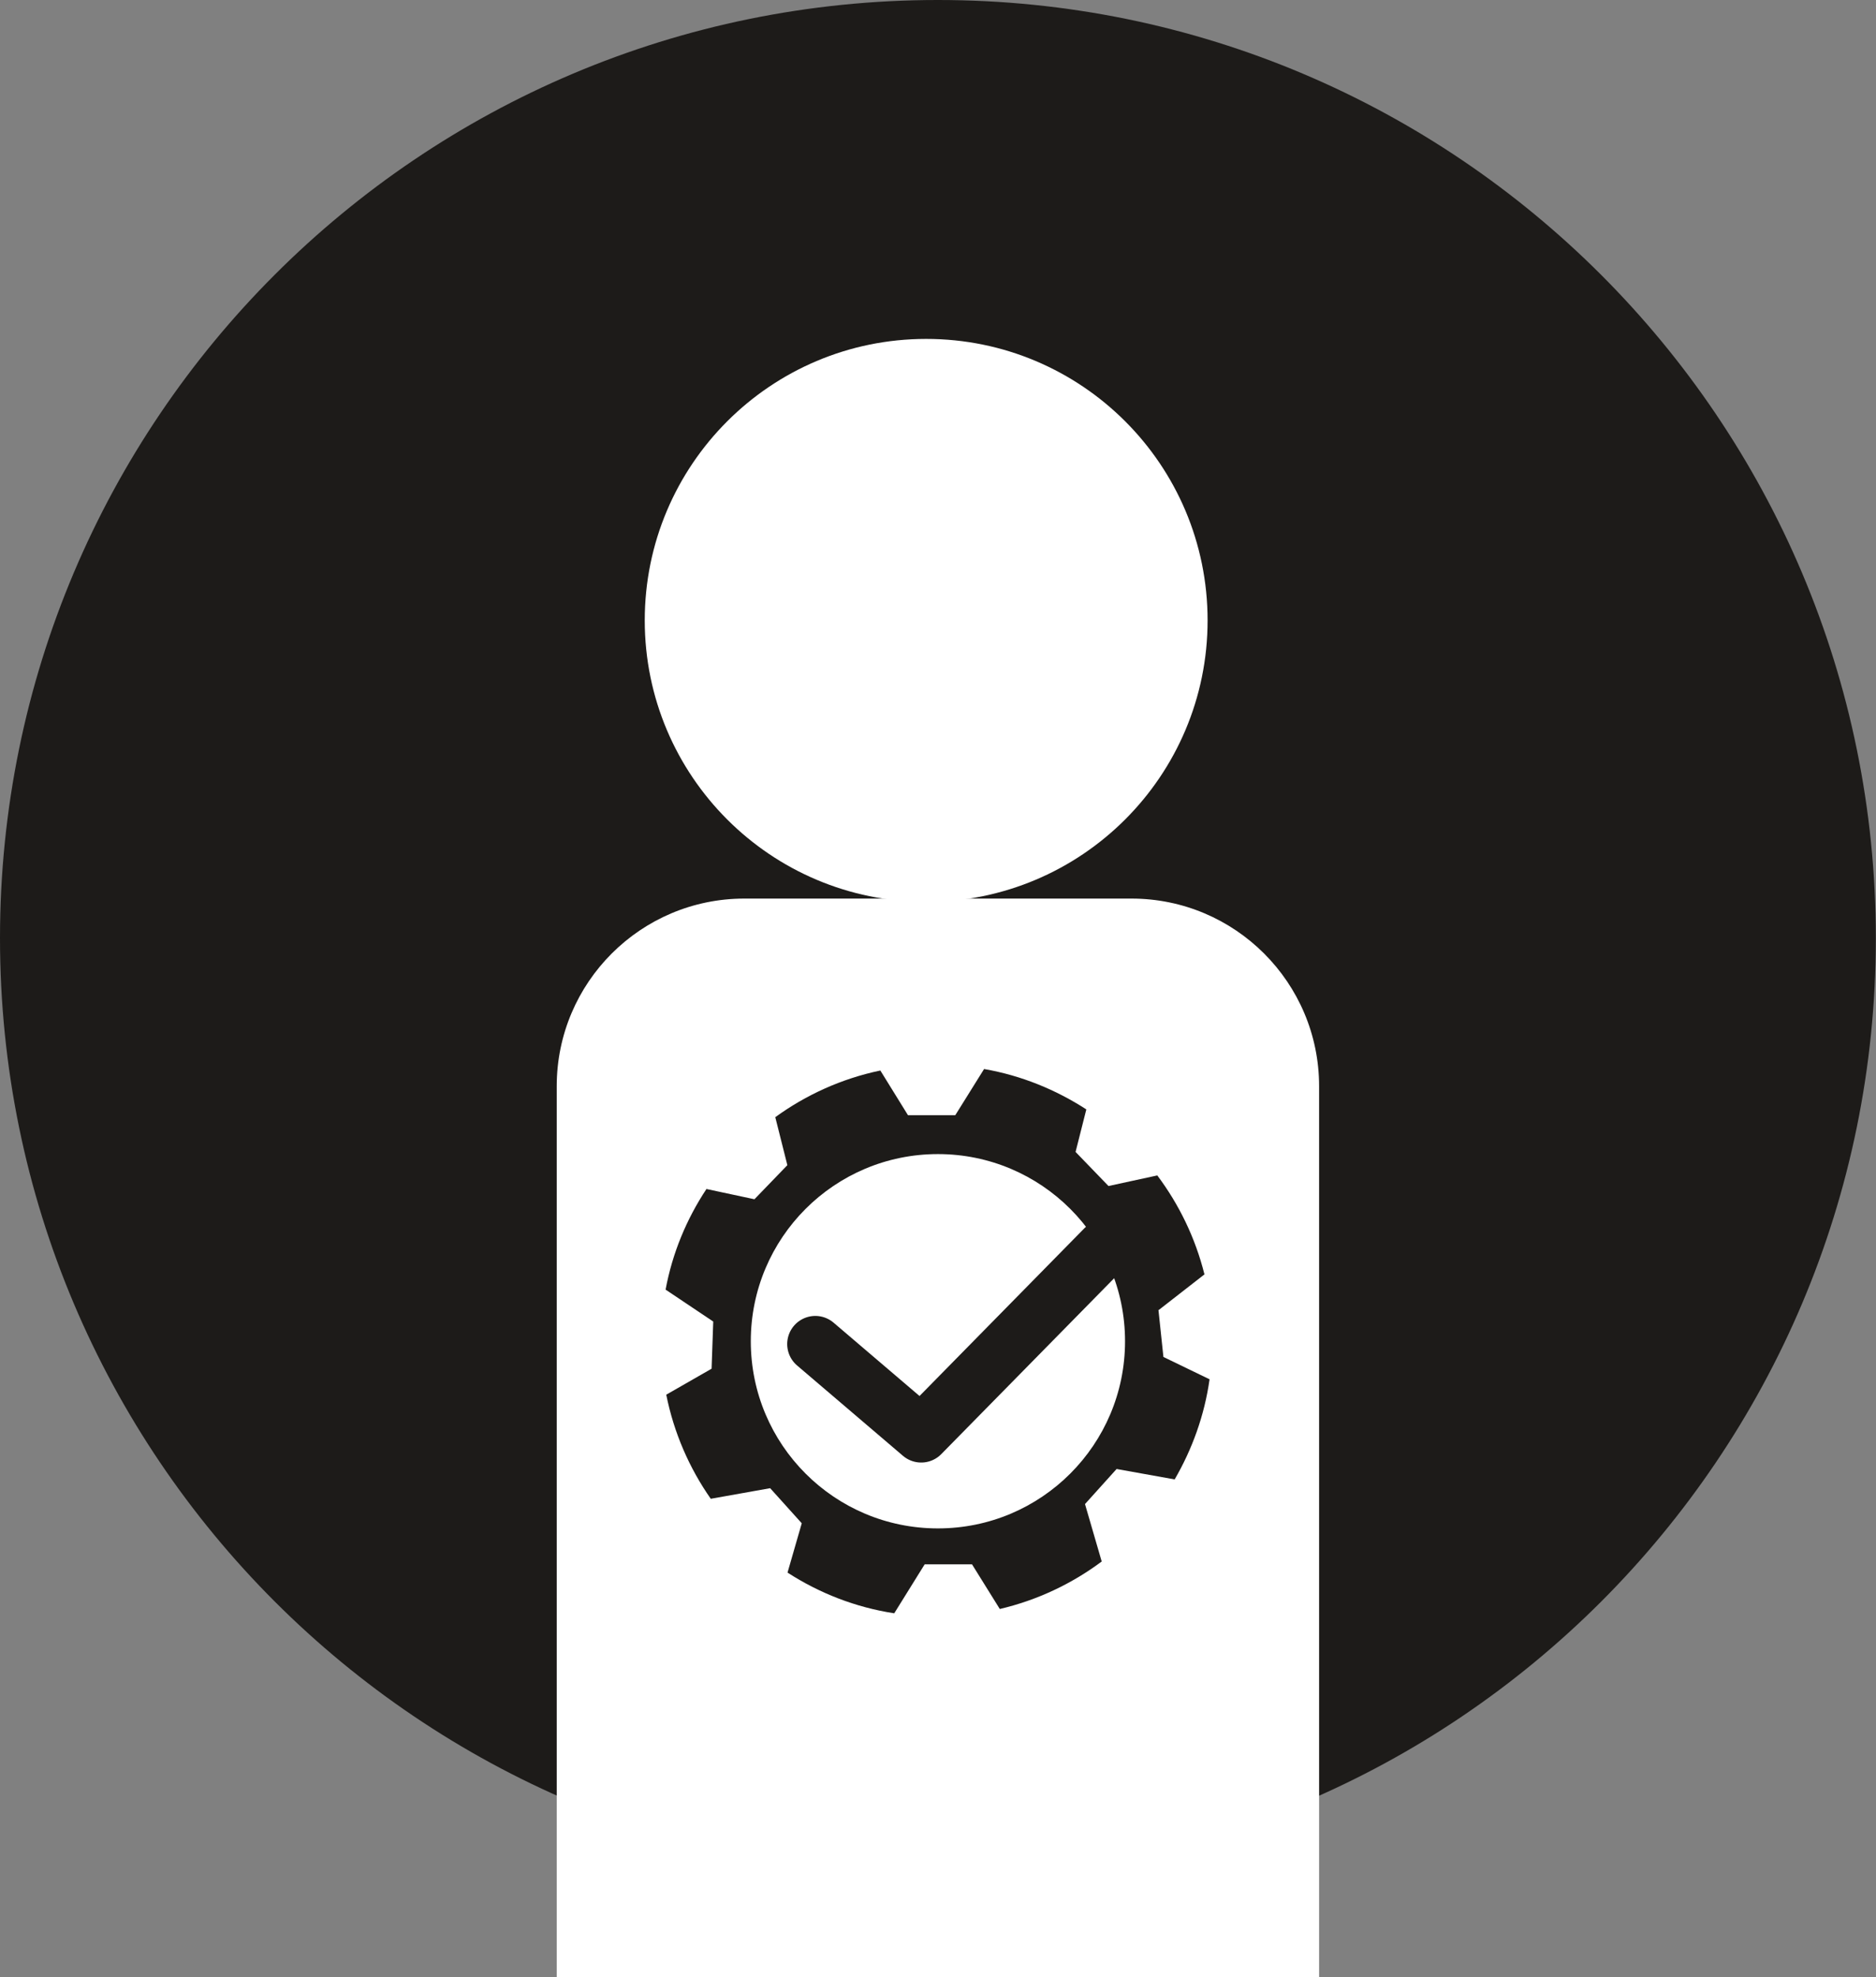
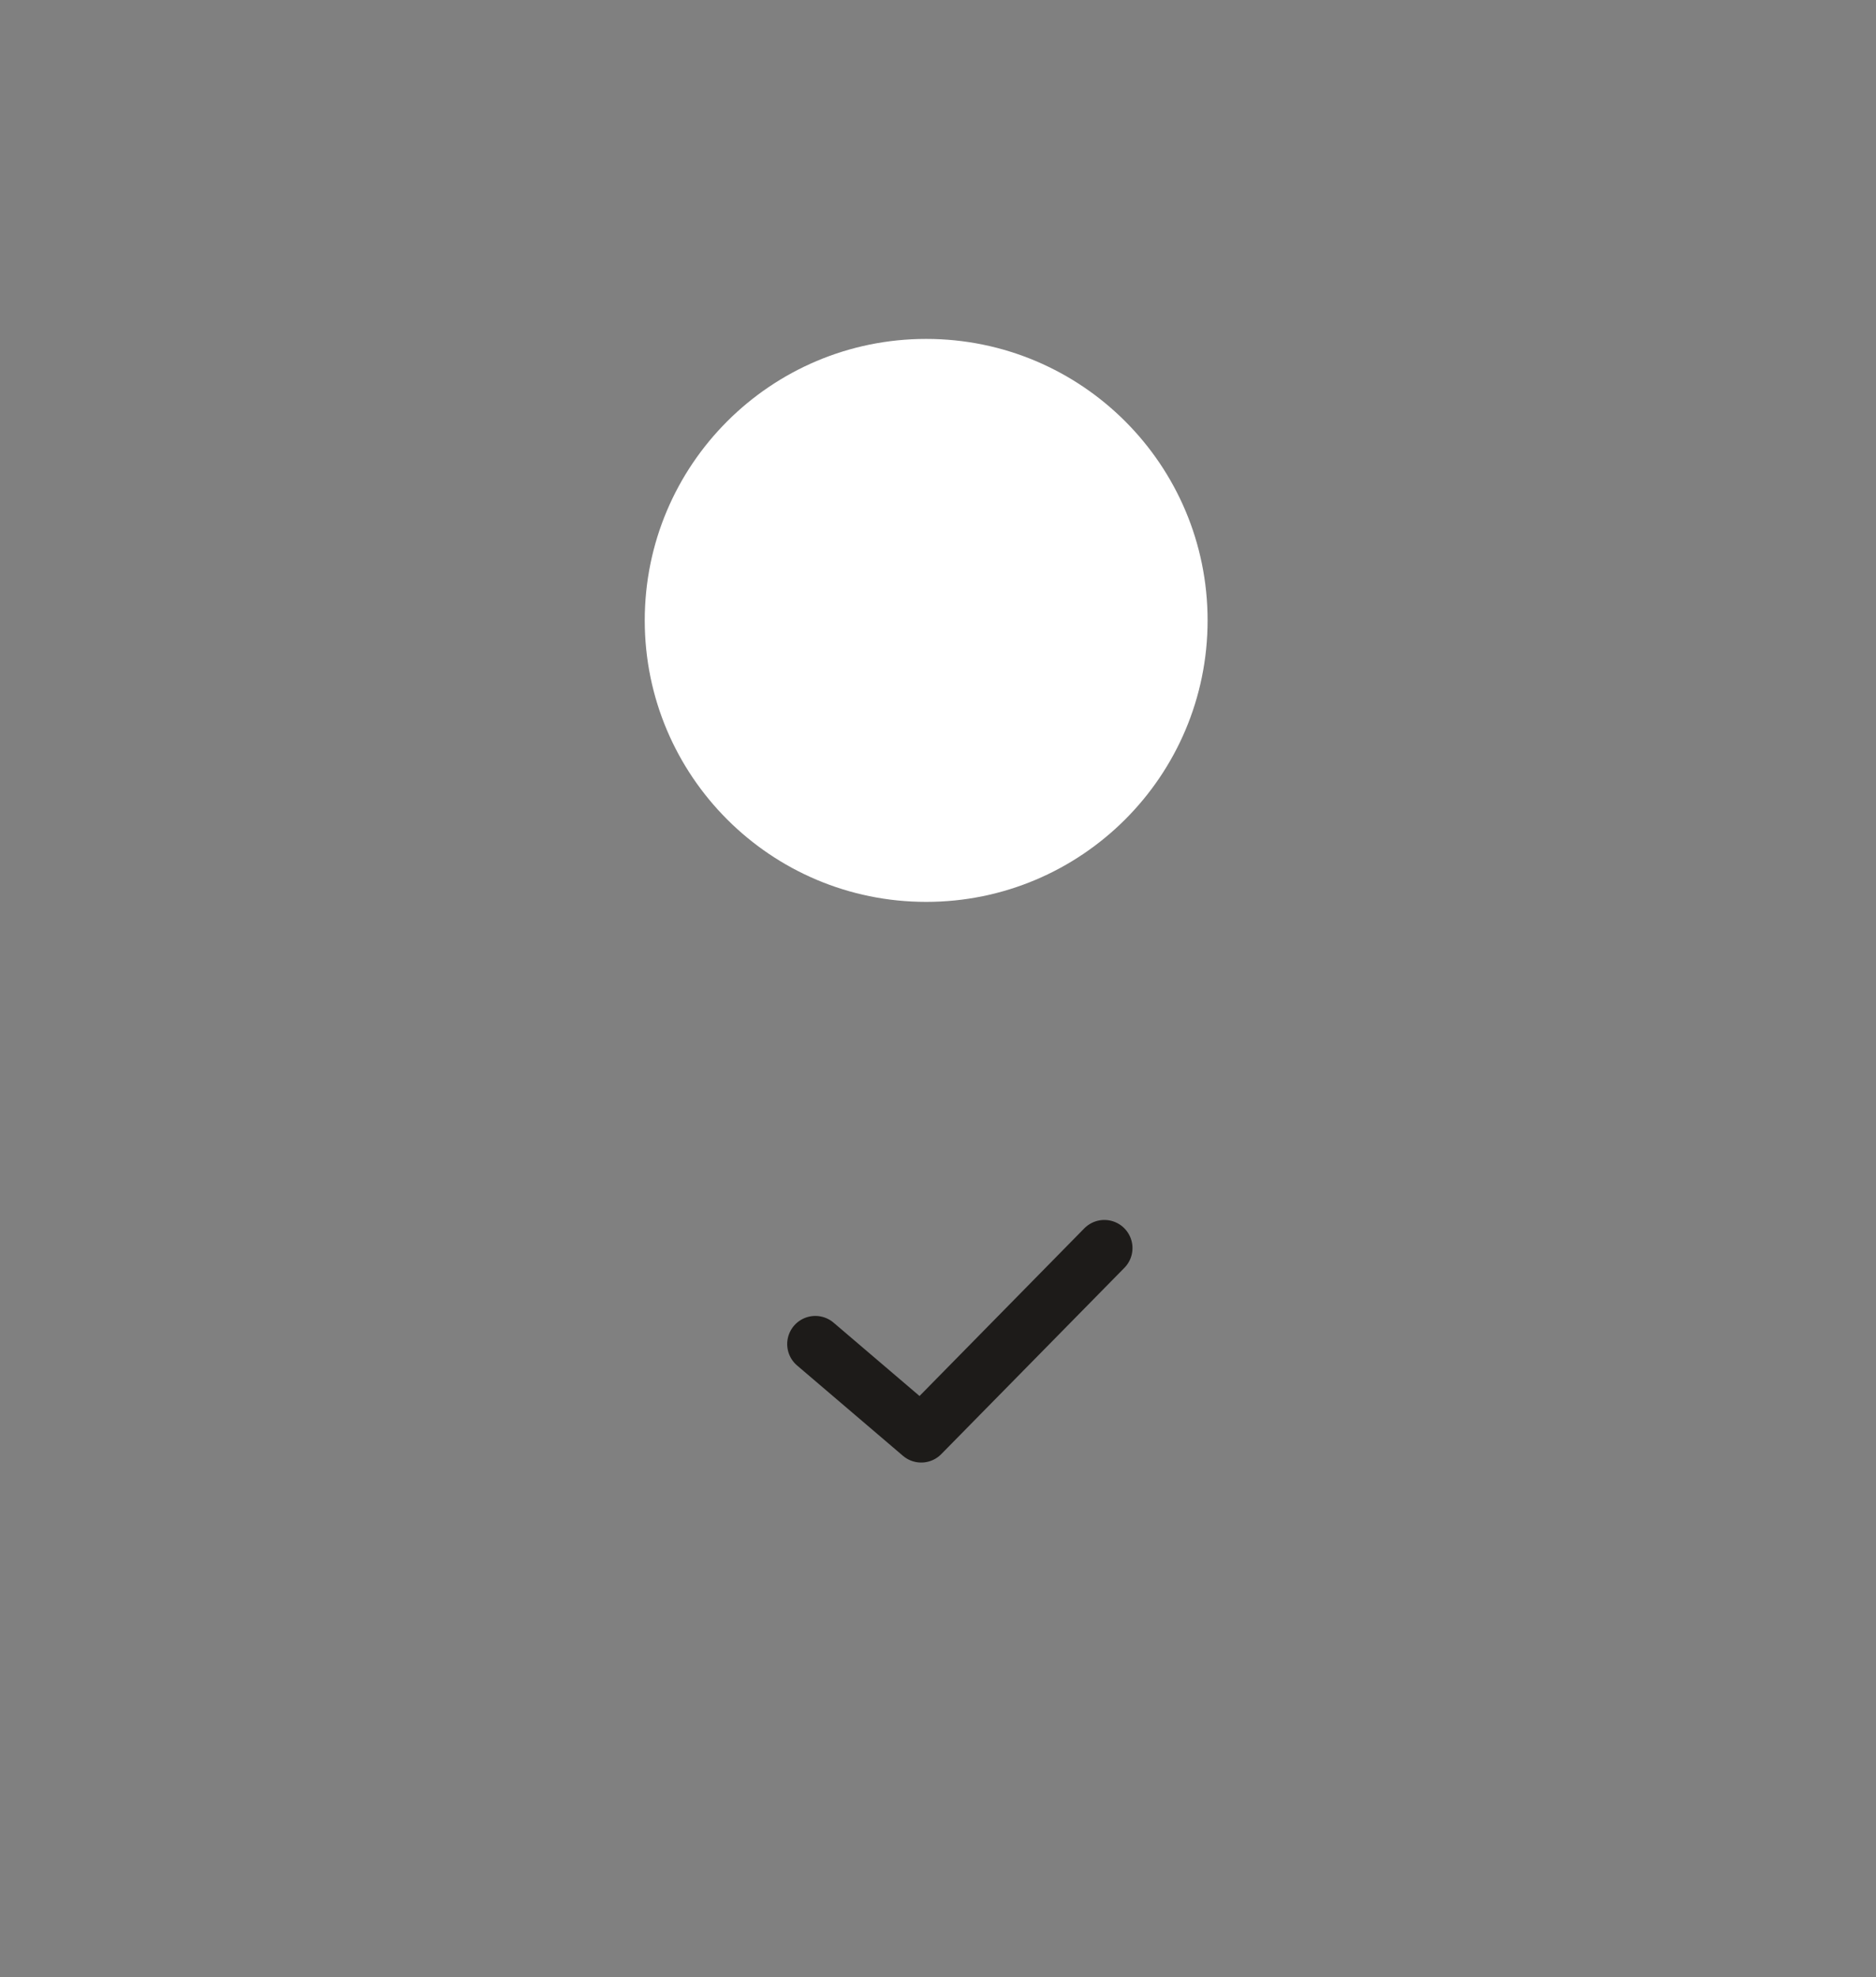
<svg xmlns="http://www.w3.org/2000/svg" viewBox="0 0 113.39 119.49">
  <rect x="0" y="0" width="113.39" height="119.49" fill="#808080" stroke="none" />
  <defs>
    <style>.g{fill:#fff;}.h{fill:#1d1b19;}.i{stroke:#1d1b19;stroke-linecap:round;stroke-linejoin:round;stroke-width:3.4px;}.i,.j{fill:none;}.k{clip-path:url(#e);}.l{clip-path:url(#f);}</style>
    <clipPath id="e">
      <rect class="j" width="113.39" height="119.49" />
    </clipPath>
    <clipPath id="f">
      <rect class="j" width="113.39" height="119.49" />
    </clipPath>
  </defs>
  <g id="a" />
  <g id="b">
    <g id="c">
      <g id="d">
        <g class="k">
          <g class="l">
-             <path class="h" d="M56.69,113.39c31.31,0,56.69-25.38,56.69-56.69S88,0,56.69,0,0,25.38,0,56.69s25.38,56.69,56.69,56.69" />
            <path class="g" d="M55.98,54.5c9.39,0,17.01-7.61,17.01-17.01s-7.61-17.01-17.01-17.01-17.01,7.62-17.01,17.01,7.61,17.01,17.01,17.01" />
-             <path class="g" d="M44.99,54.3c-6.26,0-11.34,5.08-11.34,11.34v53.86h46.08v-53.86c0-6.26-5.08-11.34-11.34-11.34h-23.4Z" />
-             <path class="h" d="M68,81.05c0,6.25-5.06,11.31-11.31,11.31s-11.31-5.06-11.31-11.31,5.06-11.31,11.31-11.31,11.31,5.06,11.31,11.31m2.04-1.89l2.76-2.15c-.55-2.2-1.53-4.22-2.85-5.98l-2.95,.64-1.99-2.06,.65-2.57c-1.84-1.19-3.93-2.05-6.18-2.44l-1.74,2.79h-2.86l-1.67-2.7c-2.34,.49-4.49,1.47-6.35,2.82l.73,2.9-1.99,2.06-2.9-.62c-1.2,1.81-2.06,3.87-2.47,6.08l2.88,1.93-.1,2.85-2.74,1.57c.46,2.3,1.39,4.43,2.69,6.29l3.59-.64,1.91,2.12-.86,2.98c1.92,1.24,4.1,2.1,6.45,2.46l1.84-2.96h2.86l1.68,2.7c2.26-.53,4.35-1.52,6.16-2.87l-1.01-3.47,1.91-2.12,3.51,.63c1.06-1.83,1.8-3.86,2.11-6.05l-2.79-1.35-.3-2.84Z" />
          </g>
          <polyline class="i" points="49.28 81.22 55.68 86.68 66.75 75.42" />
        </g>
      </g>
    </g>
  </g>
</svg>